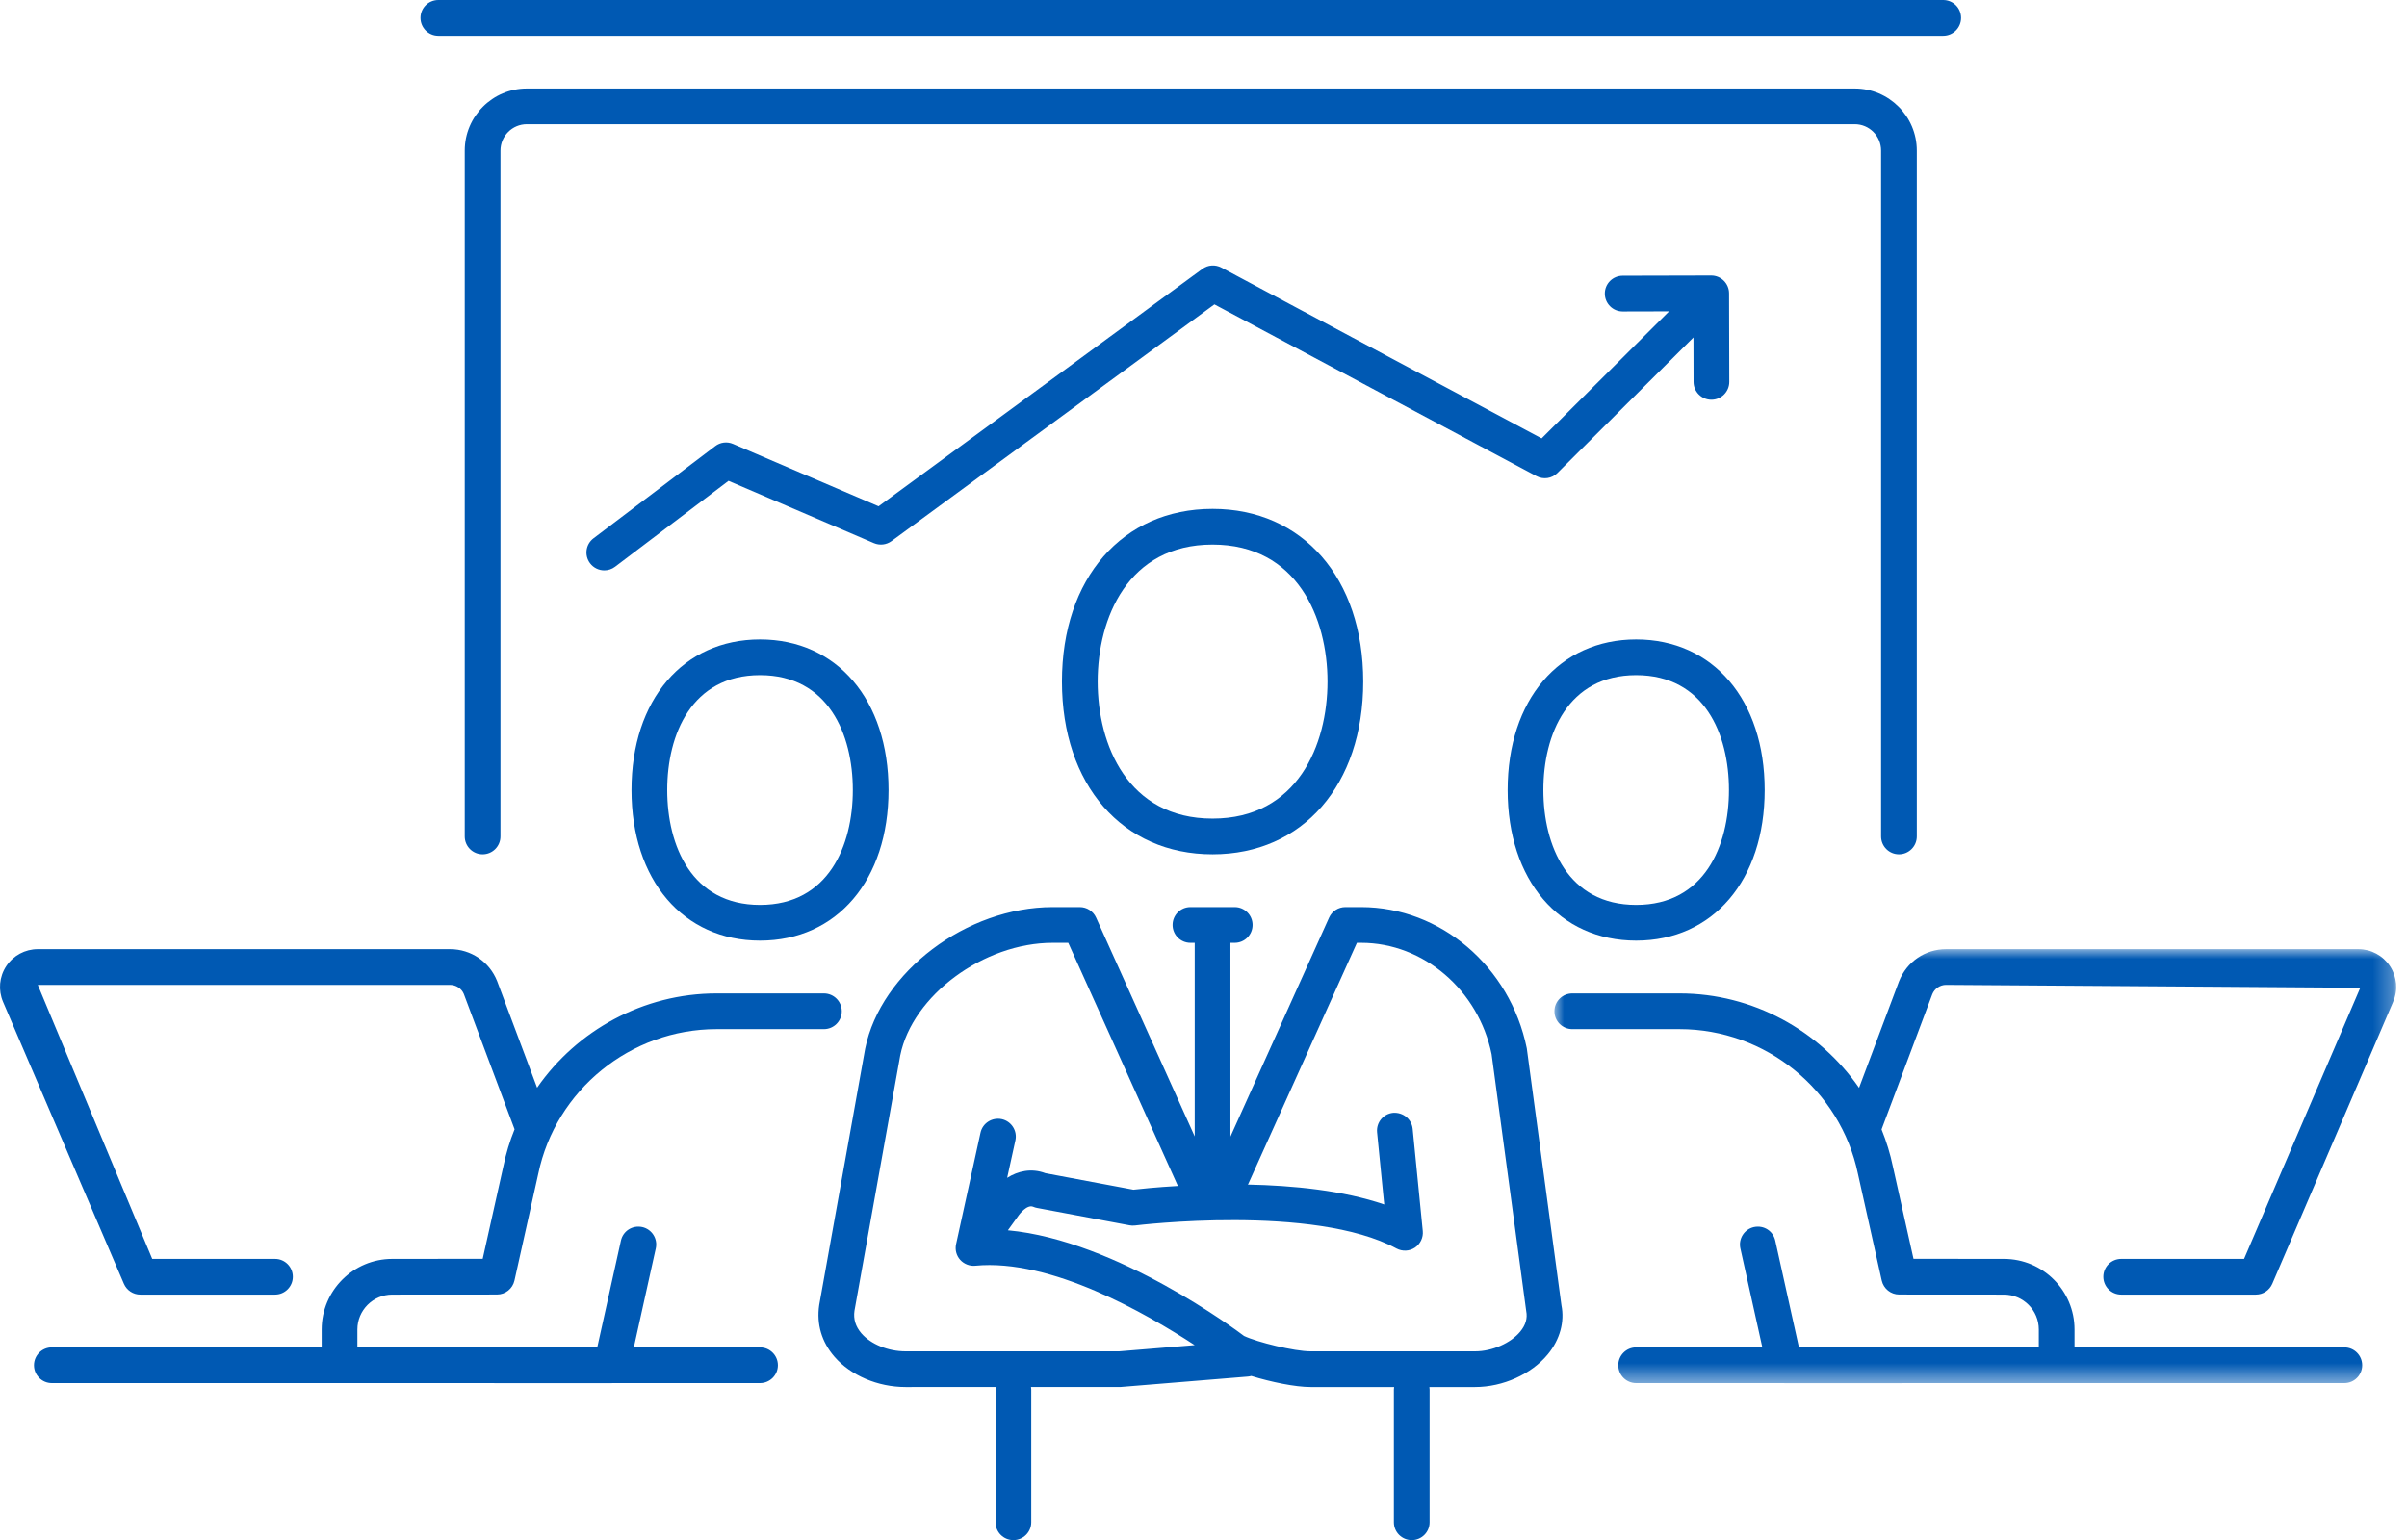
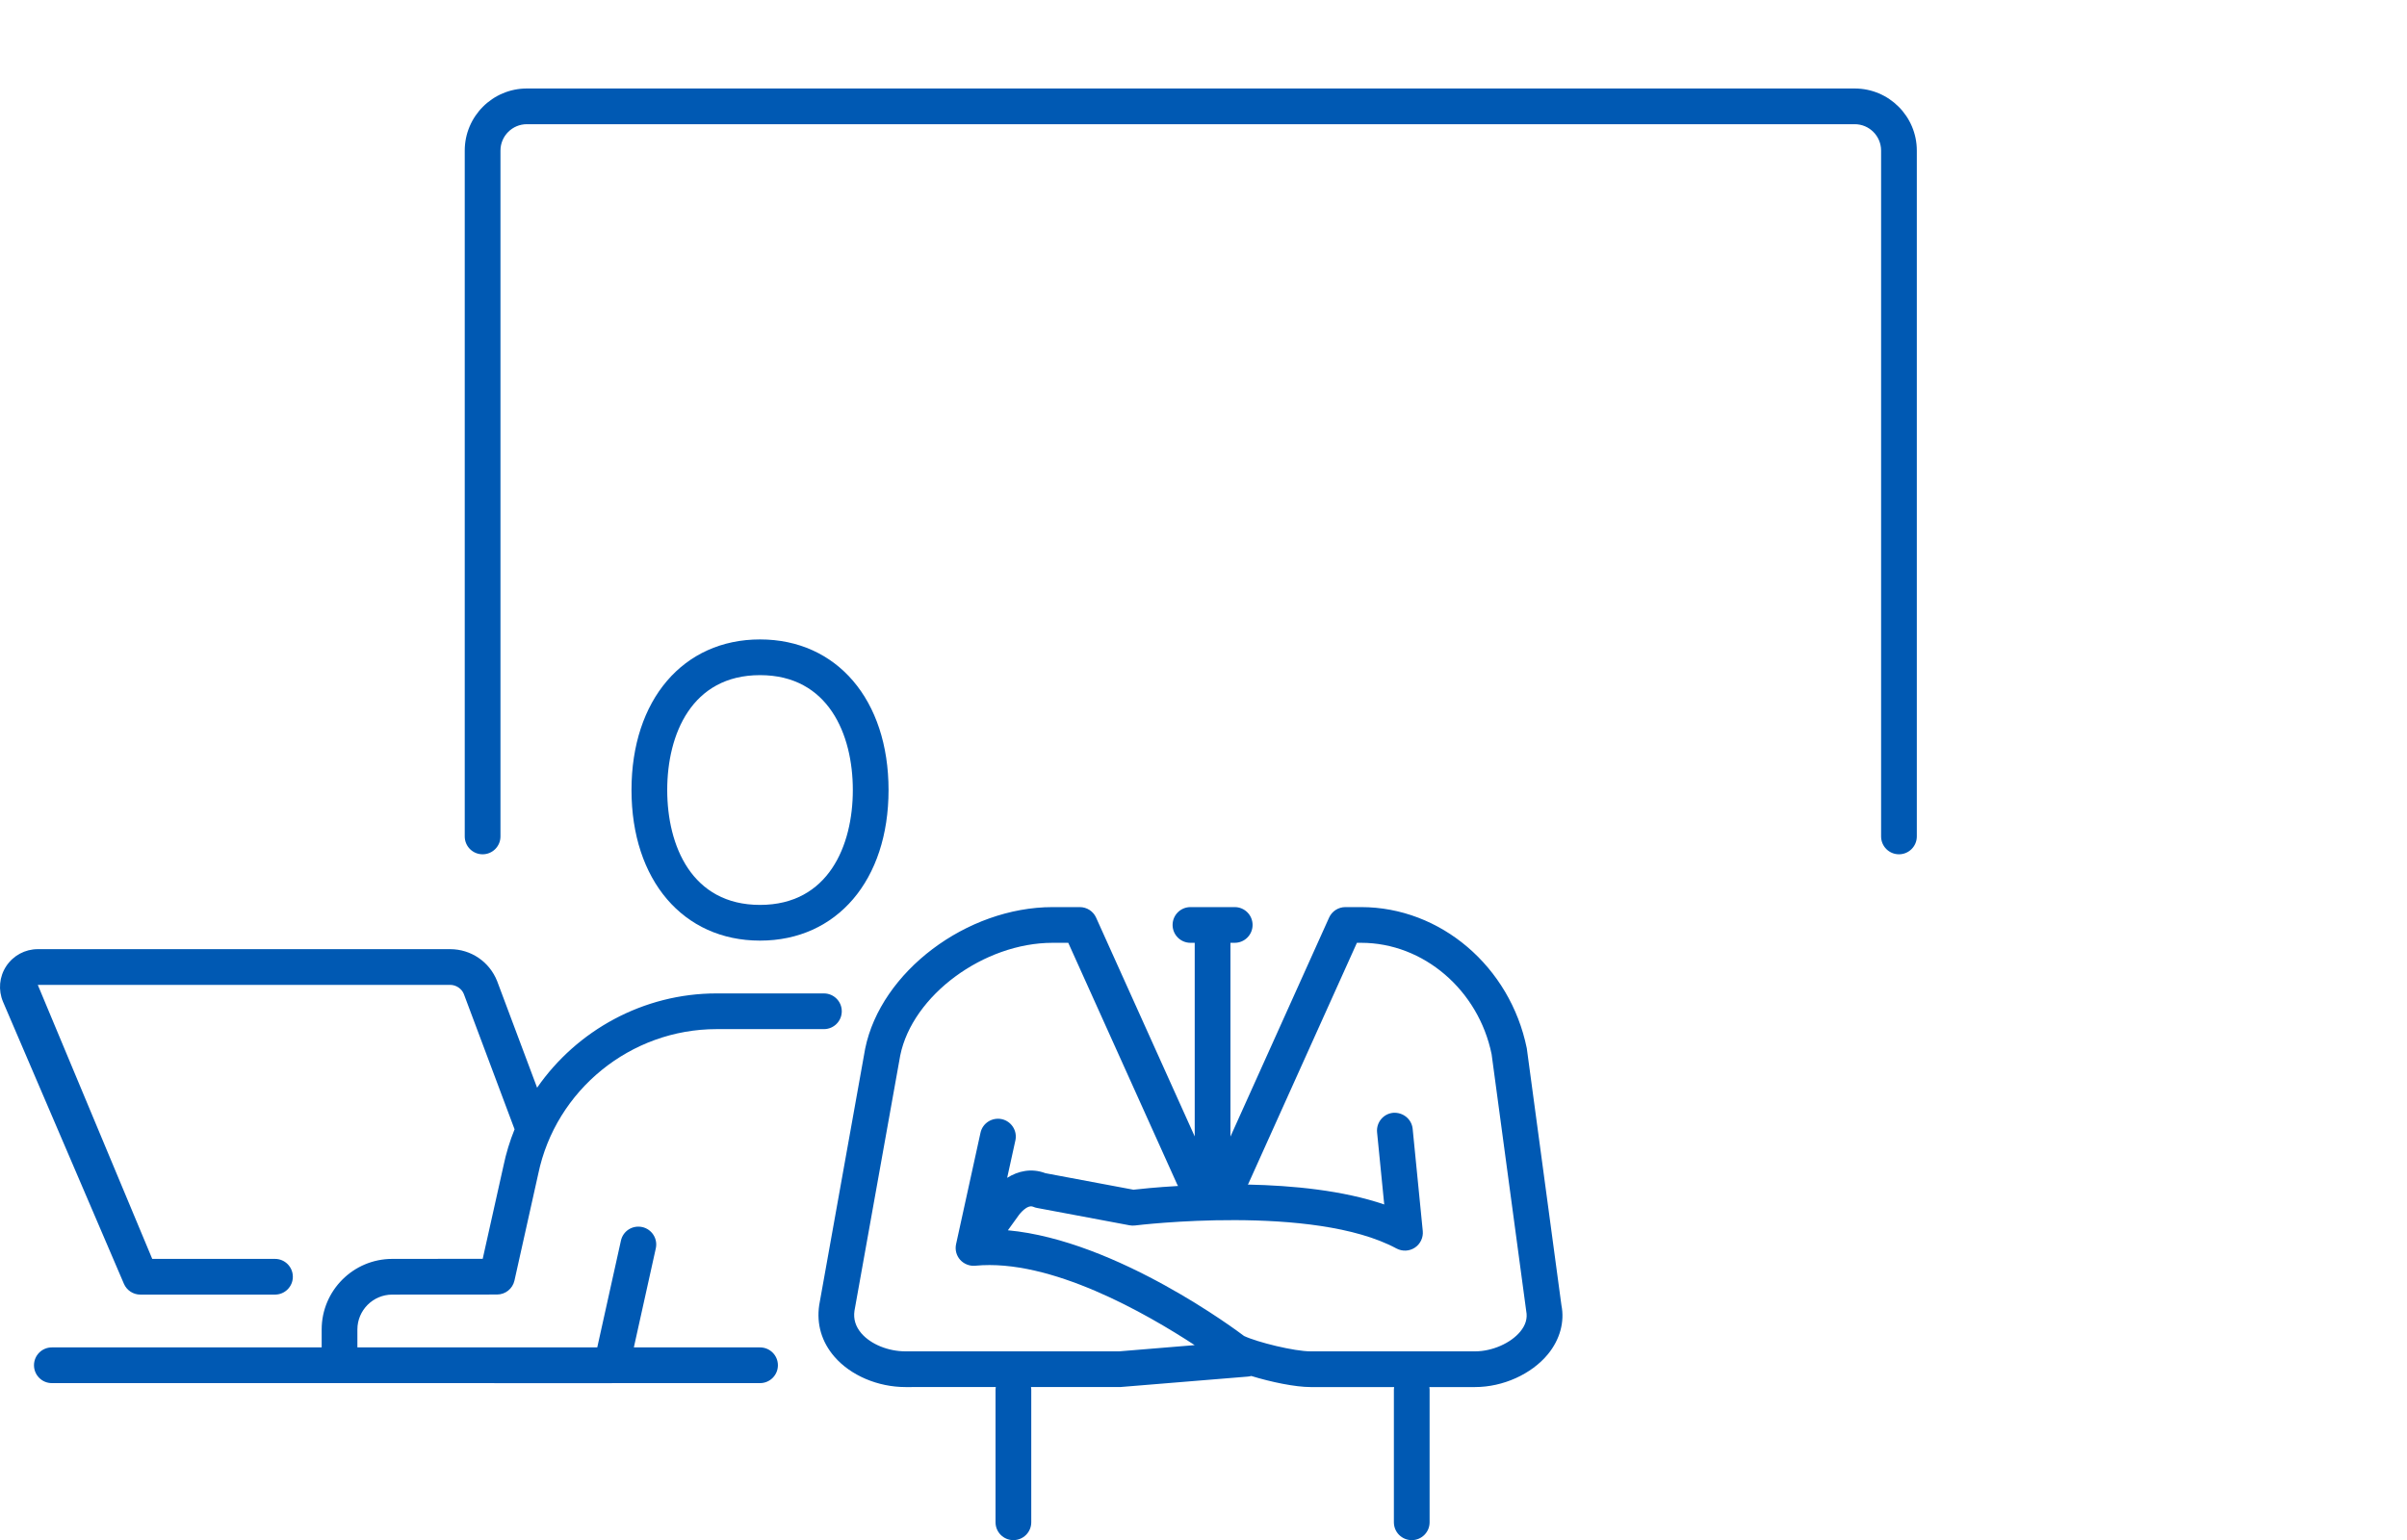
<svg xmlns="http://www.w3.org/2000/svg" xmlns:xlink="http://www.w3.org/1999/xlink" width="125px" height="80px" viewBox="0 0 125 80" version="1.1">
  <title>Group 20</title>
  <defs>
-     <polygon id="path-1" points="0 0 43.716 0 43.716 22.546 0 22.546" />
-   </defs>
+     </defs>
  <g id="Page-1" stroke="none" stroke-width="1" fill="none" fill-rule="evenodd">
    <g id="07_hr_a" transform="translate(-1159, -1181)">
      <g id="Group-20" transform="translate(1159, 1181)">
        <path d="M39.47,69.995 L32.917,69.995 L34.057,64.85 C34.168,64.349 33.853,63.855 33.353,63.743 C32.838,63.635 32.356,63.95 32.246,64.448 L31.017,69.995 L18.56,69.995 L18.56,69.063 C18.56,68.065 19.373,67.252 20.371,67.252 L25.811,67.248 C26.246,67.248 26.623,66.946 26.717,66.522 C26.717,66.522 27.916,61.147 27.952,60.982 C28.856,56.624 32.749,53.461 37.209,53.461 L42.787,53.461 C43.3,53.461 43.715,53.046 43.715,52.533 C43.715,52.021 43.3,51.606 42.787,51.606 L37.209,51.606 C33.409,51.606 29.955,53.528 27.893,56.504 L25.817,50.966 C25.416,49.958 24.458,49.307 23.375,49.307 L1.962,49.307 C1.301,49.307 0.691,49.637 0.325,50.188 C-0.039,50.74 -0.101,51.433 0.158,52.043 L6.435,66.69 C6.582,67.031 6.917,67.252 7.288,67.252 L14.281,67.252 C14.794,67.252 15.208,66.837 15.208,66.325 C15.208,65.812 14.794,65.397 14.281,65.397 L7.906,65.397 L1.962,51.162 L23.375,51.162 C23.688,51.162 23.976,51.359 24.087,51.634 L26.723,58.665 C26.477,59.274 26.281,59.91 26.145,60.569 C26.137,60.597 25.402,63.895 25.068,65.393 L20.371,65.397 C18.35,65.397 16.705,67.041 16.705,69.063 L16.705,69.995 L2.692,69.995 C2.18,69.995 1.765,70.41 1.765,70.922 C1.765,71.435 2.18,71.85 2.692,71.85 L17.632,71.85 L31.76,71.853 C31.775,71.853 31.788,71.85 31.802,71.85 L39.47,71.85 C39.983,71.85 40.398,71.435 40.398,70.922 C40.398,70.41 39.983,69.995 39.47,69.995" id="Fill-1" fill="#0059B3" />
        <path d="M39.47,47.008 C35.916,47.008 34.65,43.925 34.65,41.04 C34.65,38.155 35.916,35.072 39.47,35.072 C43.022,35.072 44.289,38.155 44.289,41.04 C44.289,43.925 43.022,47.008 39.47,47.008 M39.47,33.217 C35.478,33.217 32.795,36.361 32.795,41.04 C32.795,45.719 35.478,48.863 39.47,48.863 C43.463,48.863 46.144,45.719 46.144,41.04 C46.144,36.361 43.463,33.217 39.47,33.217" id="Fill-3" fill="#0059B3" />
-         <path d="M84.969,35.072 C88.523,35.072 89.789,38.155 89.789,41.04 C89.789,43.925 88.523,47.008 84.969,47.008 C81.416,47.008 80.15,43.925 80.15,41.04 C80.15,38.155 81.416,35.072 84.969,35.072 M84.969,48.863 C88.961,48.863 91.644,45.719 91.644,41.04 C91.644,36.361 88.961,33.217 84.969,33.217 C80.976,33.217 78.295,36.361 78.295,41.04 C78.295,45.719 80.976,48.863 84.969,48.863" id="Fill-5" fill="#0059B3" />
        <g id="Group-9" transform="translate(80.724, 49.307)">
          <mask id="mask-2" fill="white">
            <use xlink:href="#path-1" />
          </mask>
          <g id="Clip-8" />
          <path d="M41.752,0 L20.34,0 C19.255,0 18.296,0.652 17.894,1.675 L15.82,7.203 C13.753,4.218 10.301,2.299 6.505,2.299 L0.928,2.299 C0.415,2.299 0,2.714 0,3.226 C0,3.739 0.415,4.154 0.928,4.154 L6.505,4.154 C10.963,4.154 14.858,7.317 15.762,11.669 C15.769,11.705 16.999,17.215 16.999,17.215 C17.095,17.639 17.47,17.941 17.905,17.941 L23.343,17.945 C24.342,17.945 25.155,18.757 25.155,19.756 L25.155,20.688 L12.698,20.688 L11.469,15.141 C11.358,14.643 10.882,14.328 10.362,14.436 C9.862,14.548 9.547,15.042 9.657,15.543 L10.798,20.688 L4.244,20.688 C3.732,20.688 3.317,21.103 3.317,21.615 C3.317,22.128 3.732,22.543 4.244,22.543 L11.912,22.543 C11.926,22.543 11.94,22.546 11.954,22.546 L26.082,22.543 L41.022,22.543 C41.535,22.543 41.949,22.128 41.949,21.615 C41.949,21.103 41.535,20.688 41.022,20.688 L27.01,20.688 L27.01,19.756 C27.01,17.734 25.365,16.09 23.343,16.09 L18.648,16.086 C18.32,14.613 17.601,11.399 17.579,11.298 C17.44,10.628 17.24,9.982 16.989,9.364 L19.624,2.341 C19.74,2.051 20.026,1.855 20.34,1.855 L41.85,2.005 L35.814,16.09 L29.434,16.09 C28.921,16.09 28.506,16.505 28.506,17.017 C28.506,17.53 28.921,17.945 29.434,17.945 L36.426,17.945 C36.798,17.945 37.133,17.724 37.28,17.383 L43.555,2.736 C43.817,2.129 43.756,1.436 43.392,0.883 C43.027,0.33 42.413,0 41.752,0" id="Fill-7" fill="#0059B3" mask="url(#mask-2)" />
        </g>
-         <path d="M68.94,35.406 C68.94,38.69 67.377,42.524 62.971,42.524 C58.567,42.524 57.004,38.69 57.004,35.406 C57.004,32.123 58.567,28.289 62.971,28.289 C67.377,28.289 68.94,32.123 68.94,35.406 M55.149,35.406 C55.149,40.773 58.292,44.379 62.971,44.379 C67.65,44.379 70.795,40.773 70.795,35.406 C70.795,30.04 67.65,26.434 62.971,26.434 C58.292,26.434 55.149,30.04 55.149,35.406" id="Fill-10" fill="#0059B3" />
        <path d="M78.952,69.172 C78.454,69.777 77.49,70.2 76.605,70.2 L68.063,70.2 C67.212,70.2 65.292,69.726 64.605,69.401 C64.31,69.177 58.007,64.432 52.341,63.911 L52.917,63.113 C52.921,63.106 53.336,62.547 53.66,62.691 C53.723,62.719 53.79,62.739 53.859,62.751 L58.66,63.652 C58.752,63.67 58.846,63.673 58.946,63.661 C59.037,63.649 68.212,62.534 72.523,64.857 C72.826,65.018 73.192,65.002 73.478,64.812 C73.762,64.622 73.92,64.29 73.887,63.949 L73.362,58.639 C73.309,58.13 72.86,57.773 72.348,57.808 C71.837,57.858 71.465,58.312 71.514,58.822 L71.886,62.57 C69.753,61.839 67.139,61.584 64.802,61.536 C64.811,61.52 64.821,61.507 64.83,61.492 L70.467,48.977 L70.688,48.977 C73.929,48.977 76.78,51.436 77.462,54.763 L79.26,68.111 C79.333,68.479 79.23,68.835 78.952,69.172 L78.952,69.172 Z M58.118,70.2 L47.026,70.2 C46.126,70.2 45.227,69.833 44.736,69.267 C44.43,68.911 44.312,68.518 44.374,68.094 L46.752,54.824 C47.387,51.709 51.086,48.977 54.667,48.977 L55.477,48.977 L61.143,61.549 C61.155,61.57 61.169,61.588 61.181,61.609 C60.04,61.675 59.197,61.764 58.861,61.803 L54.29,60.945 C53.555,60.668 52.863,60.835 52.304,61.186 L52.731,59.242 C52.841,58.742 52.524,58.247 52.024,58.137 C51.517,58.032 51.028,58.345 50.919,58.845 L49.651,64.631 C49.587,64.921 49.665,65.223 49.863,65.445 C50.062,65.668 50.37,65.782 50.647,65.752 C54.566,65.369 59.531,68.237 62.042,69.877 L58.118,70.2 Z M79.289,54.455 C78.423,50.206 74.806,47.122 70.688,47.122 L69.868,47.122 C69.503,47.122 69.172,47.335 69.022,47.668 L63.899,59.045 L63.899,48.977 L64.121,48.977 C64.634,48.977 65.049,48.562 65.049,48.049 C65.049,47.536 64.634,47.122 64.121,47.122 L61.823,47.122 C61.31,47.122 60.895,47.536 60.895,48.049 C60.895,48.562 61.31,48.977 61.823,48.977 L62.044,48.977 L62.044,59.036 L56.922,47.668 C56.772,47.335 56.441,47.122 56.076,47.122 L54.667,47.122 C50.202,47.122 45.744,50.479 44.93,54.475 L42.543,67.796 C42.397,68.786 42.671,69.714 43.334,70.479 C44.173,71.451 45.588,72.055 47.026,72.055 L51.713,72.054 C51.707,72.097 51.7,72.14 51.7,72.184 L51.7,79.08 C51.7,79.592 52.115,80.007 52.627,80.007 C53.14,80.007 53.555,79.592 53.555,79.08 L53.555,72.184 C53.555,72.139 53.548,72.097 53.542,72.054 L58.194,72.053 L64.804,71.511 C64.864,71.506 64.924,71.495 64.98,71.479 C66.016,71.796 67.261,72.055 68.063,72.055 L72.4,72.055 C72.394,72.098 72.387,72.14 72.387,72.184 L72.387,79.08 C72.387,79.592 72.802,80.007 73.315,80.007 C73.828,80.007 74.242,79.592 74.242,79.08 L74.242,72.184 C74.242,72.14 74.236,72.098 74.23,72.055 L76.605,72.055 C78.05,72.055 79.534,71.386 80.385,70.35 C81.014,69.585 81.26,68.662 81.088,67.806 L79.289,54.455 Z" id="Fill-12" fill="#0059B3" />
        <path d="M98.617,44.379 C99.129,44.379 99.544,43.964 99.544,43.451 L99.544,7.823 C99.544,6.044 98.097,4.597 96.32,4.597 L27.36,4.597 C25.583,4.597 24.135,6.044 24.135,7.823 L24.135,43.451 C24.135,43.964 24.55,44.379 25.063,44.379 C25.576,44.379 25.99,43.964 25.99,43.451 L25.99,7.823 C25.99,7.067 26.605,6.452 27.36,6.452 L96.32,6.452 C97.075,6.452 97.689,7.067 97.689,7.823 L97.689,43.451 C97.689,43.964 98.104,44.379 98.617,44.379" id="Fill-14" fill="#0059B3" />
-         <path d="M80.882,24.57 L87.945,17.529 L87.95,19.839 C87.952,20.351 88.367,20.765 88.878,20.765 L88.88,20.765 C89.392,20.764 89.807,20.347 89.805,19.835 L89.794,15.238 C89.793,14.727 89.378,14.313 88.867,14.313 L88.865,14.313 L84.267,14.324 C83.755,14.325 83.34,14.741 83.342,15.253 C83.343,15.765 83.758,16.179 84.269,16.179 L84.271,16.179 L86.679,16.173 L80.059,22.772 L63.426,13.9 C63.109,13.732 62.73,13.759 62.44,13.971 L45.627,26.3 L38.07,23.061 C37.76,22.928 37.407,22.972 37.144,23.174 L30.824,27.963 C30.414,28.272 30.335,28.854 30.644,29.262 C30.827,29.503 31.104,29.629 31.383,29.629 C31.579,29.629 31.777,29.568 31.943,29.441 L37.834,24.978 L45.383,28.214 C45.686,28.343 46.033,28.303 46.298,28.109 L63.067,15.812 L79.791,24.732 C80.152,24.926 80.594,24.859 80.882,24.57" id="Fill-16" fill="#0059B3" />
-         <path d="M22.764,1.855 L100.915,1.855 C101.428,1.855 101.843,1.44 101.843,0.928 C101.843,0.415 101.428,0 100.915,0 L22.764,0 C22.251,0 21.837,0.415 21.837,0.928 C21.837,1.44 22.251,1.855 22.764,1.855" id="Fill-18" fill="#0059B3" />
      </g>
    </g>
  </g>
</svg>